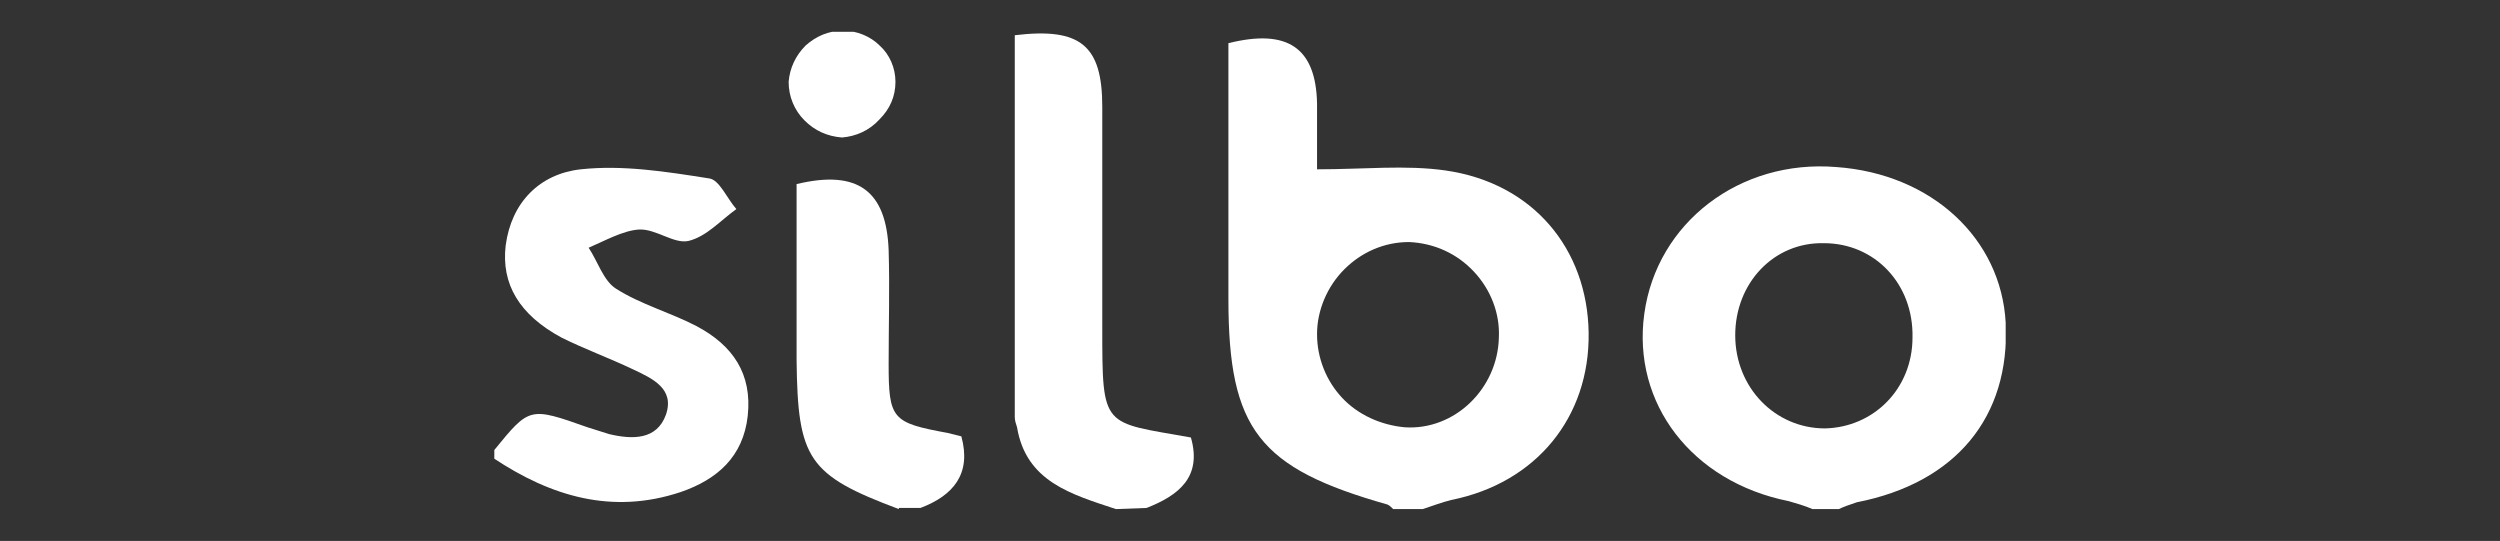
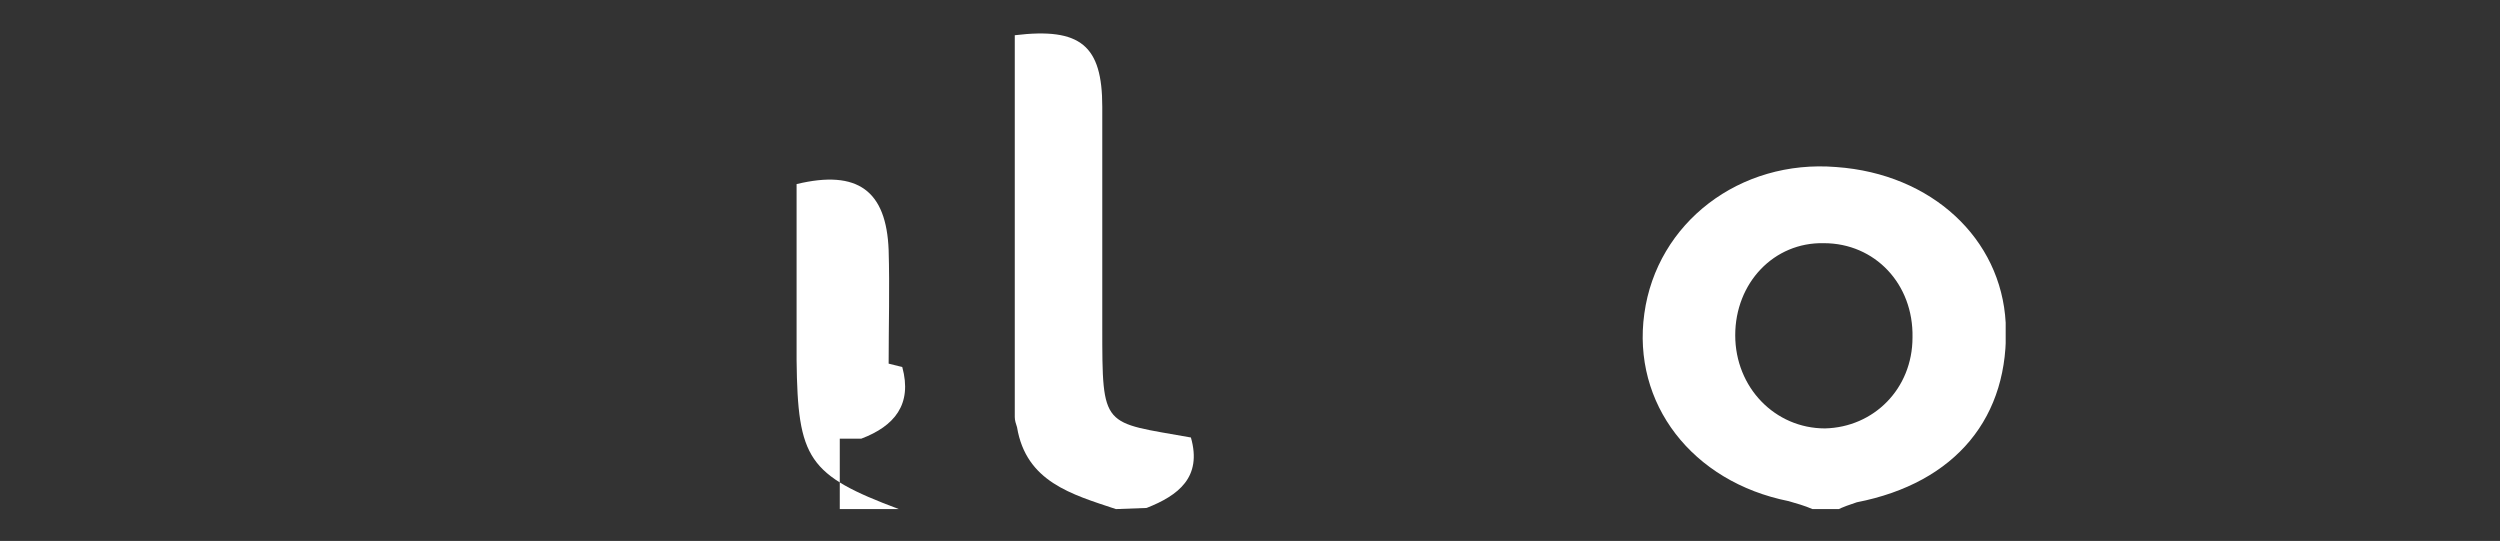
<svg xmlns="http://www.w3.org/2000/svg" xmlns:xlink="http://www.w3.org/1999/xlink" version="1.1" id="Calque_1" x="0px" y="0px" viewBox="0 0 220 47.6" style="enable-background:new 0 0 220 47.6;" xml:space="preserve">
  <rect x="0" y="0" width="220" height="47.6" fill="#333333" stroke="none" />
  <style type="text/css">
	.st0{clip-path:url(#SVGID_00000139260237581788047390000011639042927978353072_);}
	.st1{fill:#FFFFFF;}
</style>
  <g>
    <g>
      <defs>
        <rect id="SVGID_1_" x="43.5" y="2.8" width="133" height="42" />
      </defs>
      <clipPath id="SVGID_00000147193011207785754010000015906607952143403146_">
        <use xlink:href="#SVGID_1_" style="overflow:visible;" />
      </clipPath>
      <g style="clip-path:url(#SVGID_00000147193011207785754010000015906607952143403146_);">
-         <path class="st1" d="M122.6,44.8c-0.2-0.2-0.3-0.3-0.5-0.4c-11.3-3.2-14-6.6-14-18.1V3.8c5.2-1.3,7.7,0.4,7.8,5.3     c0,2.2,0,4.5,0,5.8c4.1,0,7.8-0.4,11.3,0.1c7.7,1.1,12.5,6.9,12.6,14.3c0.1,7.4-4.6,13.2-12.1,14.7c-0.8,0.2-1.6,0.5-2.5,0.8     H122.6z M131.9,29.7c0.1-2.1-0.7-4.2-2.2-5.8c-1.5-1.6-3.5-2.5-5.7-2.6c-2.2,0-4.2,0.9-5.7,2.4s-2.4,3.6-2.4,5.7s0.8,4.1,2.2,5.6     c1.4,1.5,3.4,2.4,5.5,2.6C128,37.9,131.8,34.2,131.9,29.7L131.9,29.7z" />
        <path class="st1" d="M159.5,44.8c-0.7-0.3-1.4-0.5-2.1-0.7c-8.5-1.7-13.8-8.6-12.7-16.5c1.1-8,8.4-13.6,16.9-12.9     c8.4,0.6,14.5,6.3,14.9,13.7c0.4,8.3-4.4,14.1-13.1,15.8c-0.6,0.2-1.2,0.4-1.8,0.7L159.5,44.8z M152.7,29.5     c0,4.6,3.5,8.2,7.9,8.2c4.3-0.1,7.7-3.5,7.7-8c0.1-4.7-3.3-8.3-7.8-8.3C156.1,21.3,152.7,24.9,152.7,29.5L152.7,29.5z" />
-         <path class="st1" d="M43.5,39.6c3.1-3.8,3.1-3.8,8.2-2c0.6,0.2,1.3,0.4,1.9,0.6c2.1,0.5,4.2,0.5,5-1.7c0.8-2.3-1.2-3.2-2.9-4     c-2.1-1-4.3-1.8-6.3-2.8c-3.7-2-5.3-4.7-4.9-8.1c0.5-3.8,3-6.3,6.6-6.7c3.7-0.4,7.5,0.2,11.3,0.8c0.9,0.1,1.6,1.8,2.4,2.7     c-1.4,1-2.6,2.4-4.2,2.8c-1.3,0.3-2.9-1.1-4.4-1c-1.4,0.1-3,1-4.4,1.6c0.8,1.2,1.3,2.9,2.4,3.6c2.2,1.4,4.8,2.1,7.1,3.3     c3.2,1.7,4.9,4.2,4.5,7.9c-0.4,3.6-2.7,5.6-5.9,6.7c-6,2-11.4,0.4-16.5-3L43.5,39.6z" />
        <path class="st1" d="M98.2,44.8c-3.9-1.3-7.9-2.4-8.7-7.2c-0.1-0.3-0.2-0.6-0.2-0.9c0-11.2,0-22.4,0-33.6C95.1,2.4,97,4,97,9.4     c0,6.5,0,13,0,19.4c0,9,0,8.3,7.8,9.7c1,3.5-1.1,5.1-3.9,6.2L98.2,44.8z" />
-         <path class="st1" d="M79.1,44.8c-8-3-8.9-4.4-9-13.1V16.2c5.4-1.3,7.9,0.6,8.1,5.8c0.1,3.3,0,6.7,0,10c0,4.9,0.3,5.2,5.2,6.1     c0.4,0.1,0.8,0.2,1.2,0.3c0.9,3.3-0.7,5.2-3.6,6.3h-1.9V44.8z" />
-         <path class="st1" d="M74.1,12.1c-1.3-0.1-2.4-0.6-3.3-1.5s-1.4-2.1-1.4-3.4C69.5,6,70,4.9,70.9,4c0.9-0.8,2-1.3,3.3-1.3     c1.2,0,2.4,0.5,3.2,1.3c0.9,0.8,1.4,2,1.4,3.2c0,1.3-0.5,2.4-1.4,3.3C76.5,11.5,75.3,12,74.1,12.1z" />
+         <path class="st1" d="M79.1,44.8c-8-3-8.9-4.4-9-13.1V16.2c5.4-1.3,7.9,0.6,8.1,5.8c0.1,3.3,0,6.7,0,10c0.4,0.1,0.8,0.2,1.2,0.3c0.9,3.3-0.7,5.2-3.6,6.3h-1.9V44.8z" />
      </g>
    </g>
  </g>
</svg>